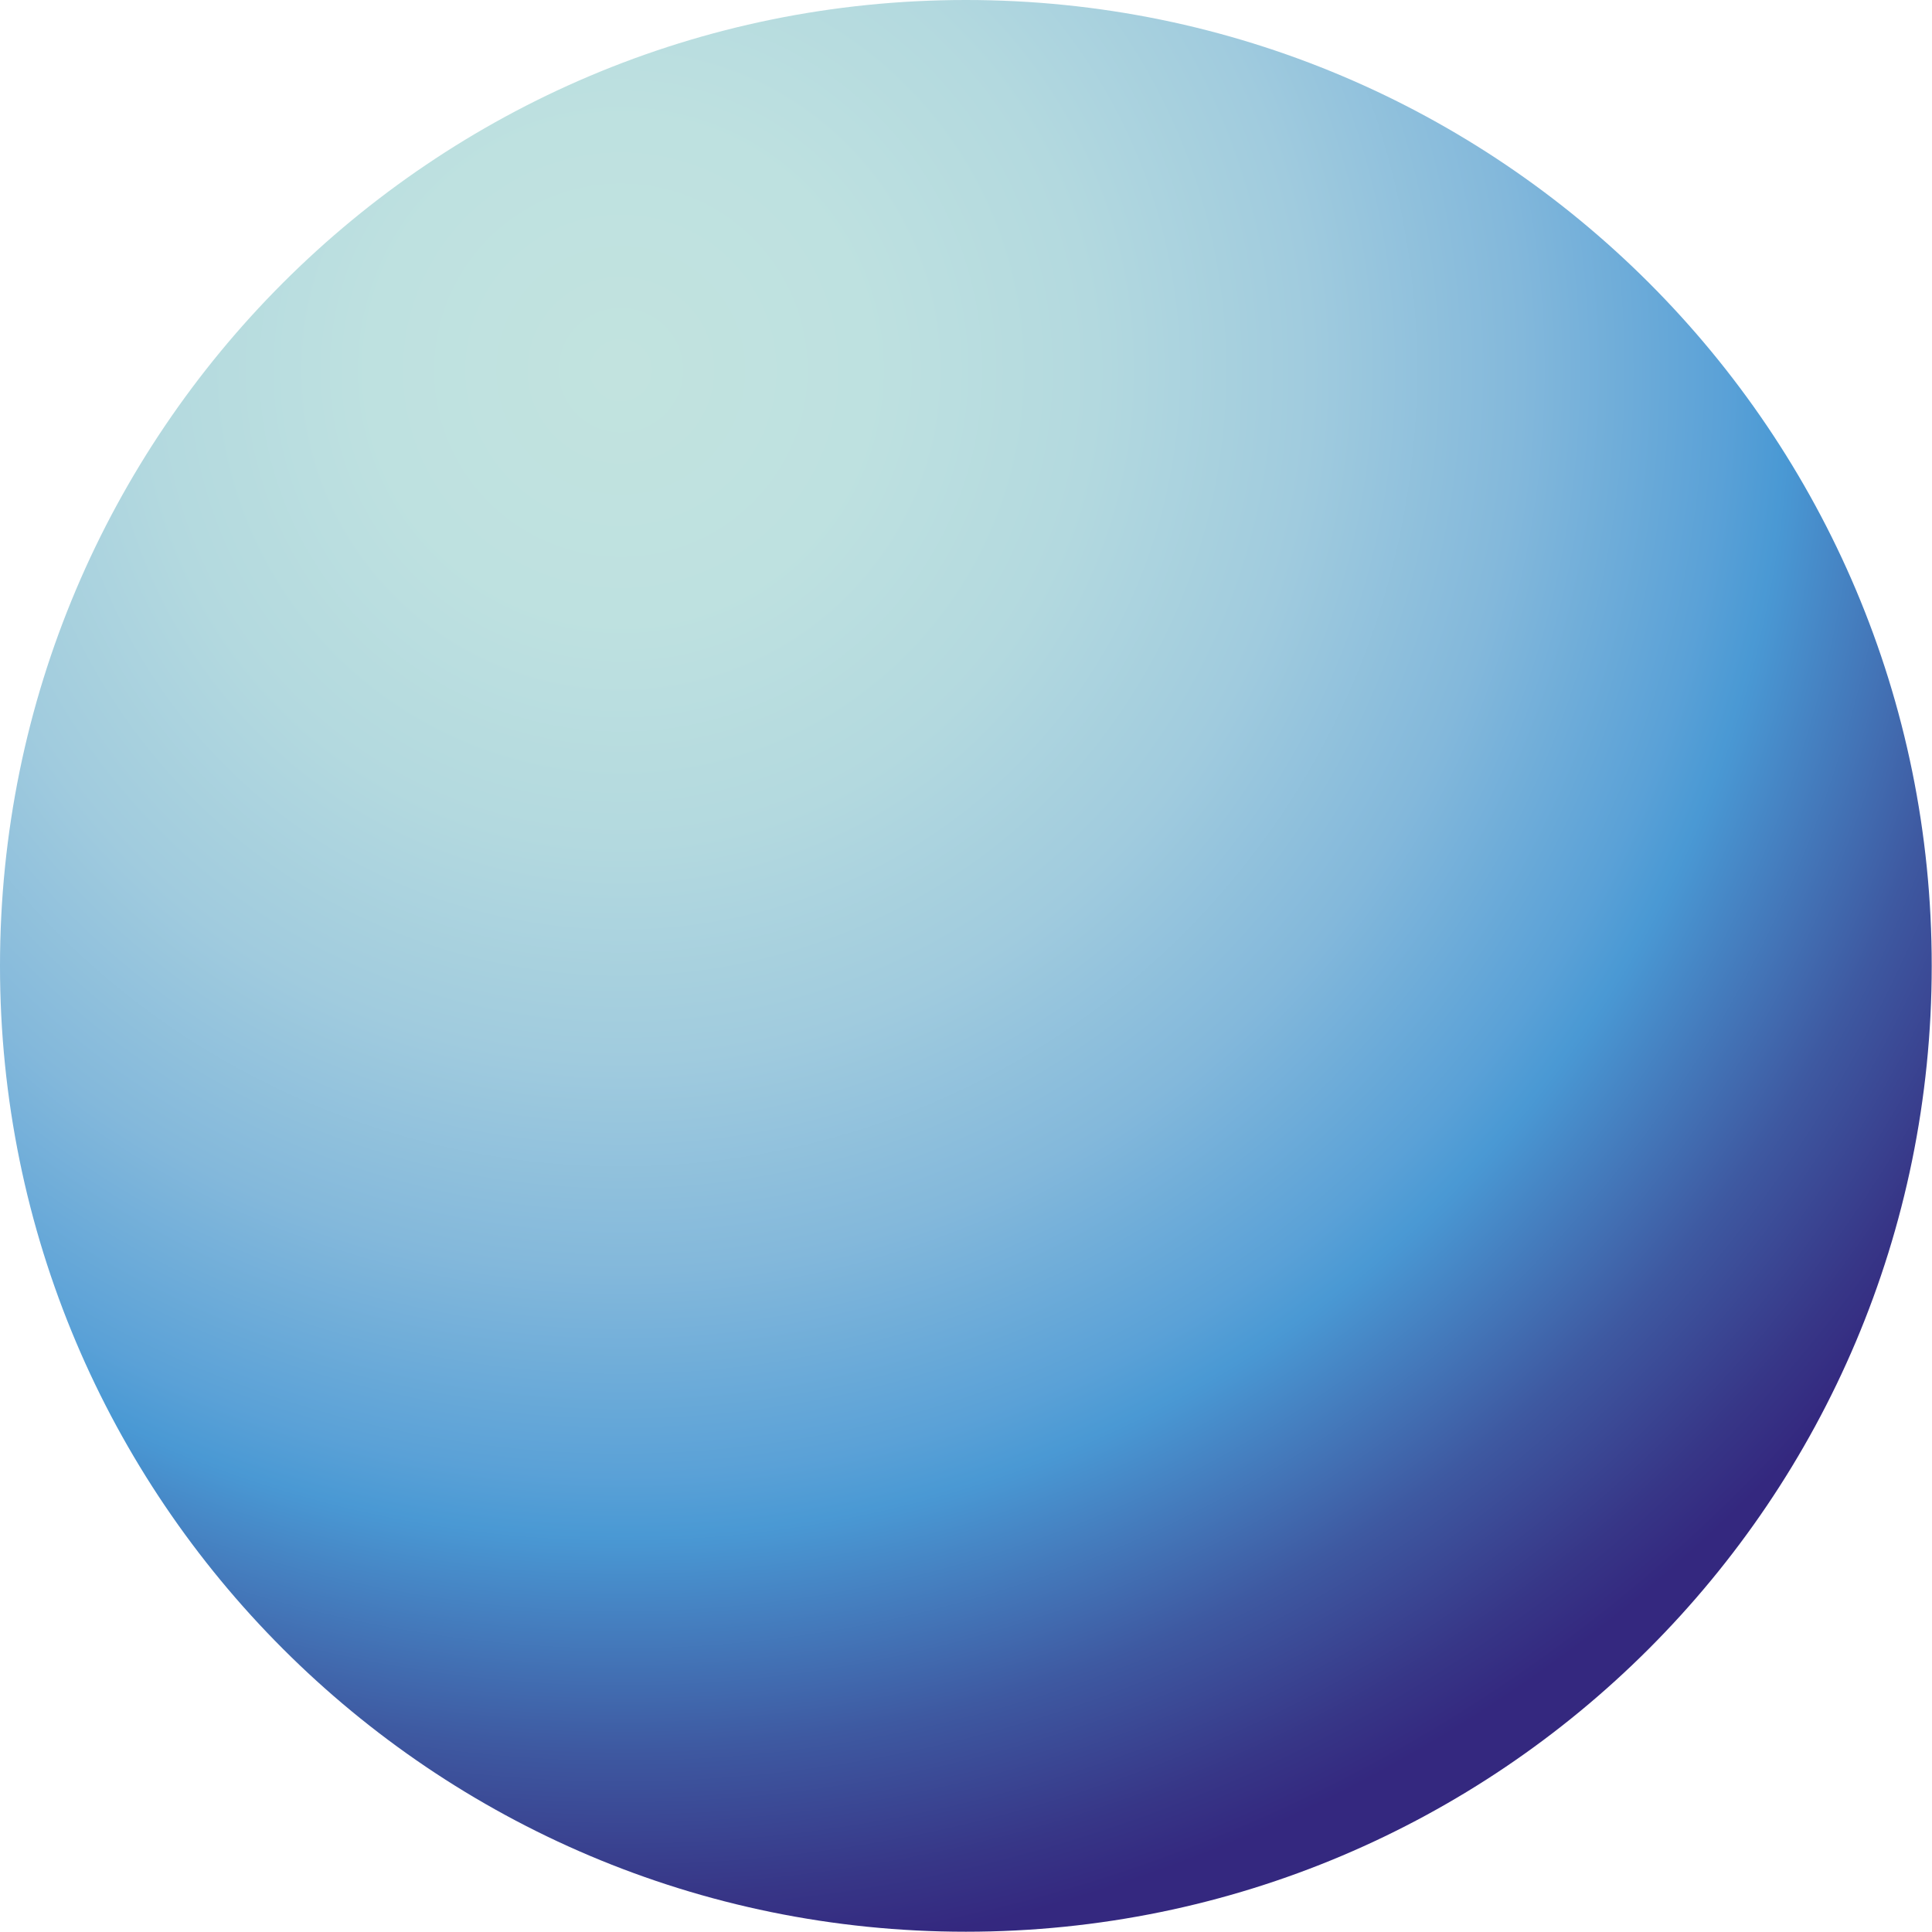
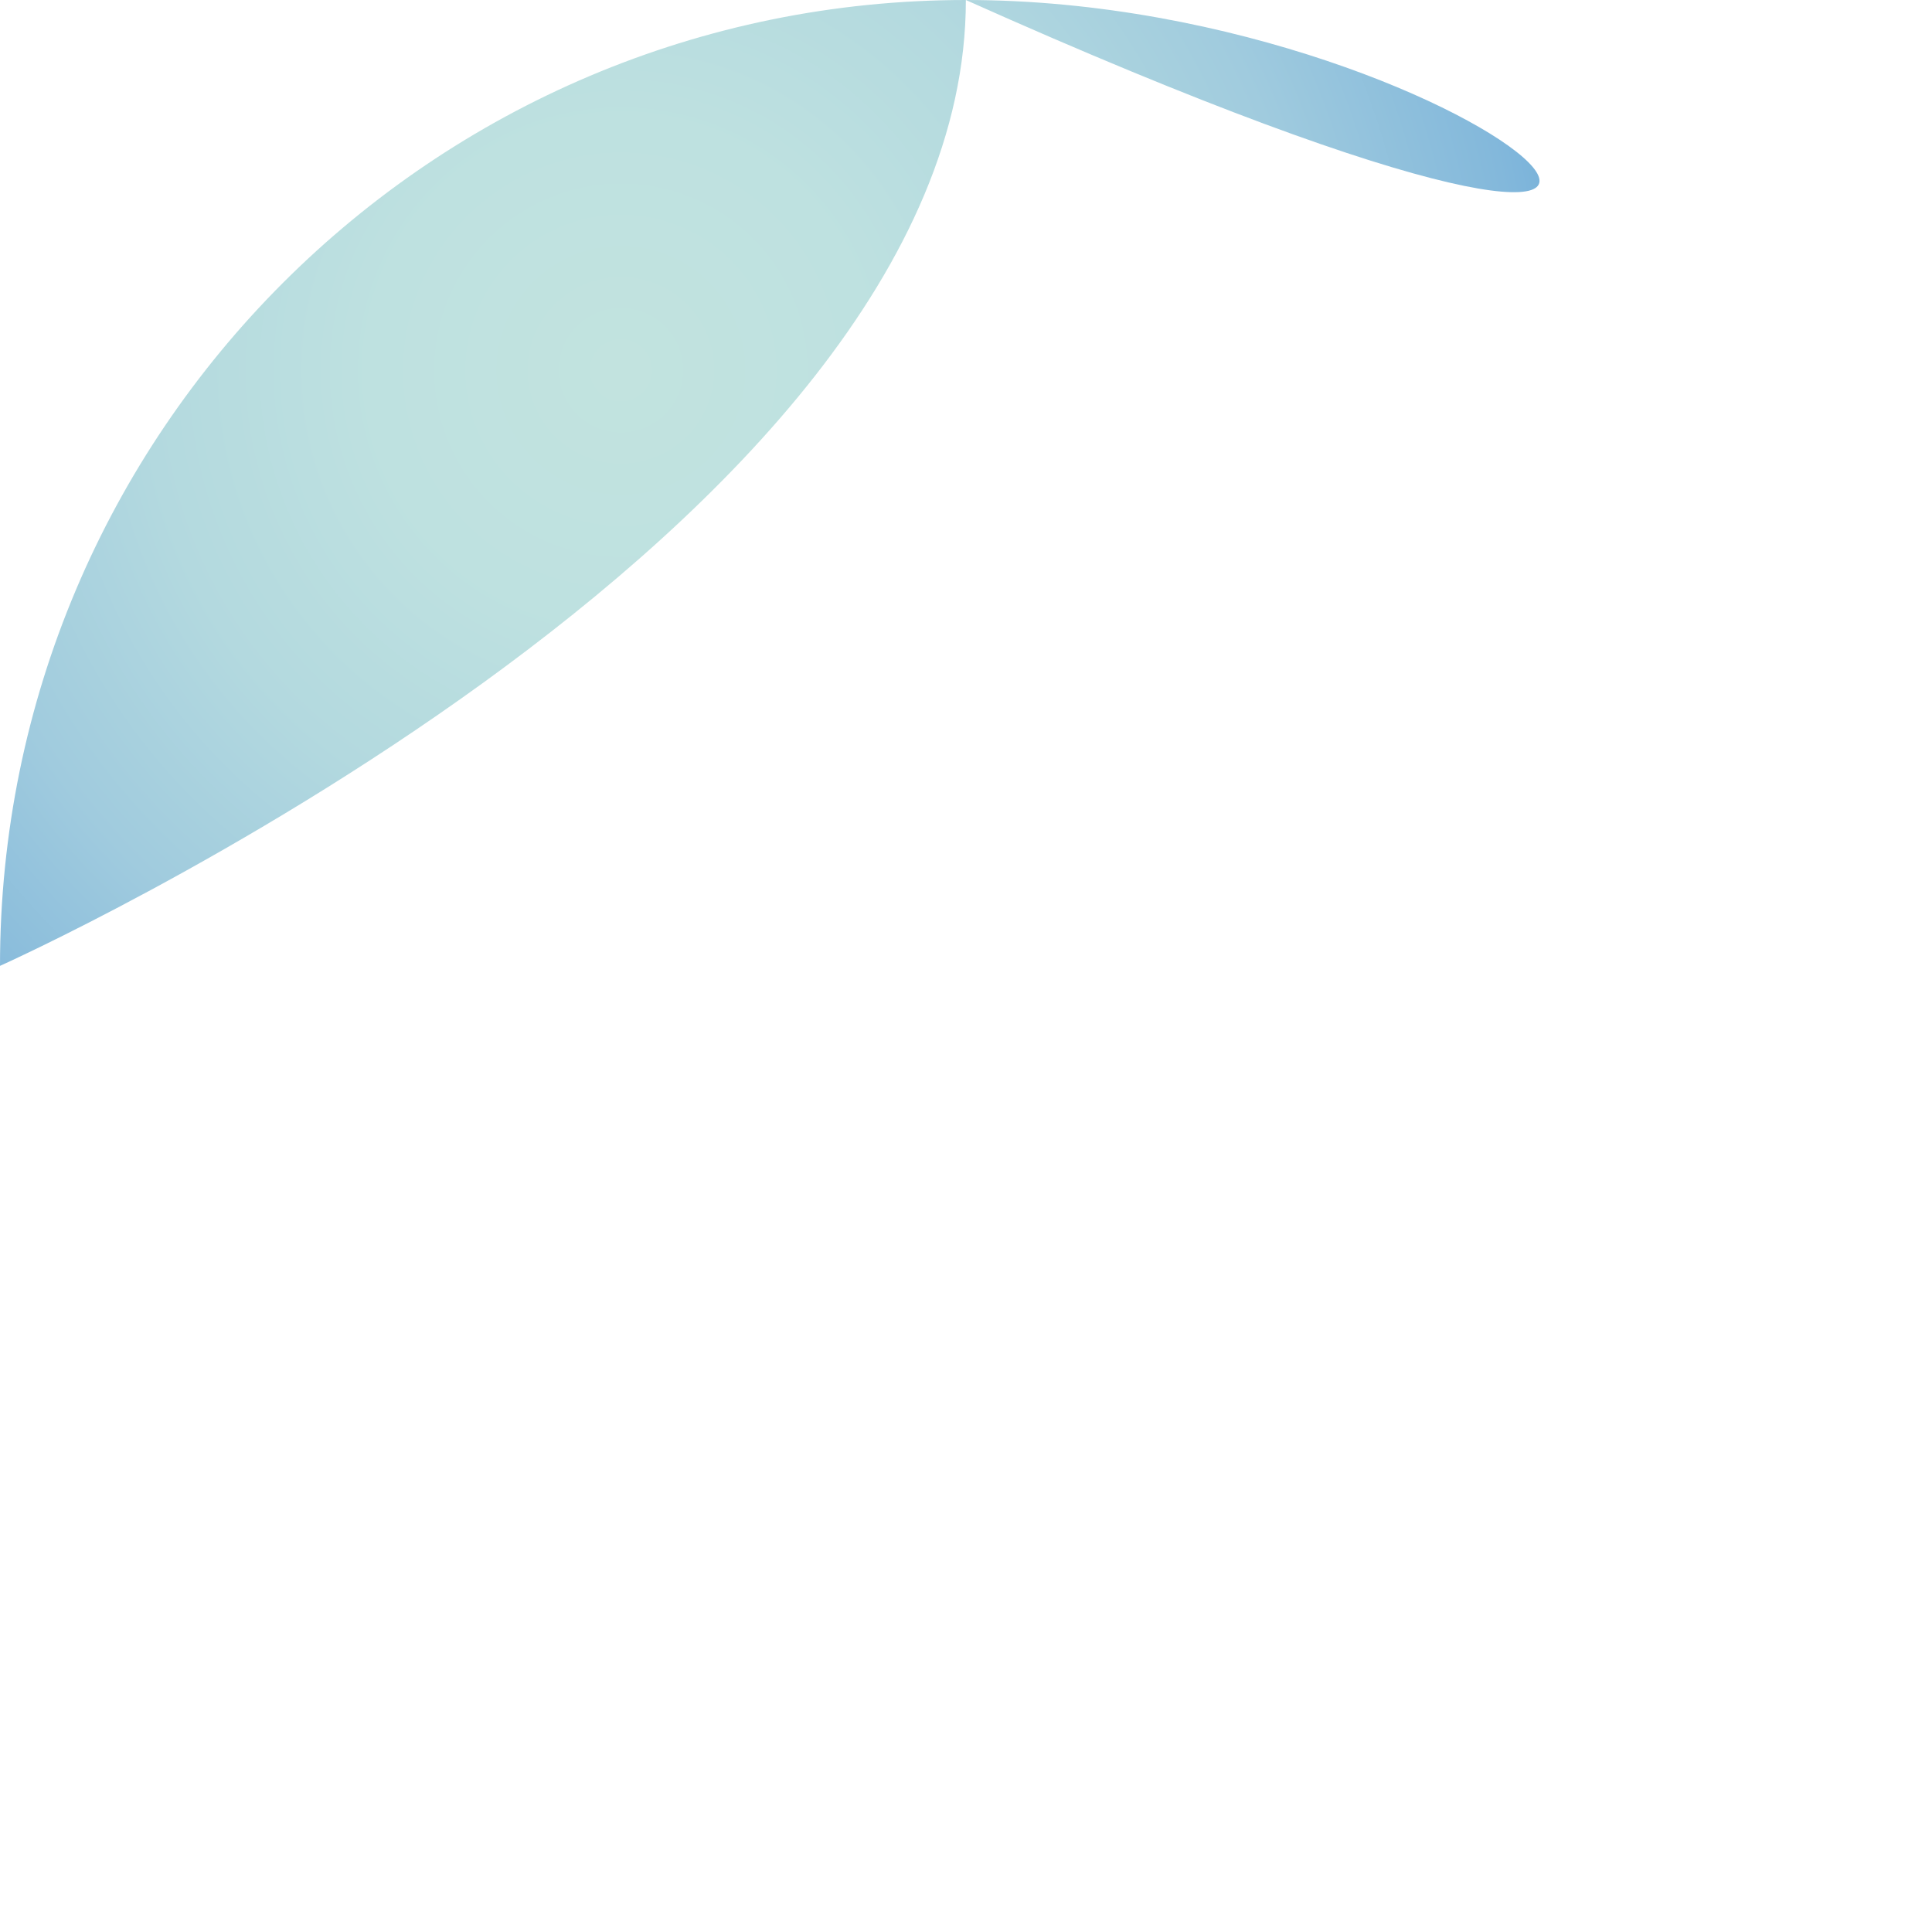
<svg xmlns="http://www.w3.org/2000/svg" viewBox="0 0 70.05 70.05">
  <radialGradient id="A" cx="61.826" cy="13.426" r="57.84" gradientTransform="matrix(-1 0 0 1 84.34 0)" gradientUnits="userSpaceOnUse">
    <stop offset="0" stop-color="#c2e3df" />
    <stop offset=".156" stop-color="#bee1e0" />
    <stop offset=".297" stop-color="#b3d9df" />
    <stop offset=".433" stop-color="#a0cbde" />
    <stop offset=".565" stop-color="#83b8db" />
    <stop offset=".693" stop-color="#5aa1d7" />
    <stop offset=".73" stop-color="#4a99d4" />
    <stop offset=".737" stop-color="#4996d2" />
    <stop offset=".865" stop-color="#3e59a1" />
    <stop offset=".956" stop-color="#373687" />
    <stop offset="1" stop-color="#34287f" />
  </radialGradient>
-   <path d="M0 35.02c0 19.34 15.68 35.02 35.02 35.02s35.02-15.68 35.02-35.02C70.05 15.68 54.37 0 35.02 0 15.68 0 0 15.68 0 35.02z" fill-rule="evenodd" fill="url(#A)" />
+   <path d="M0 35.02s35.02-15.68 35.02-35.02C70.05 15.68 54.37 0 35.02 0 15.68 0 0 15.68 0 35.02z" fill-rule="evenodd" fill="url(#A)" />
</svg>